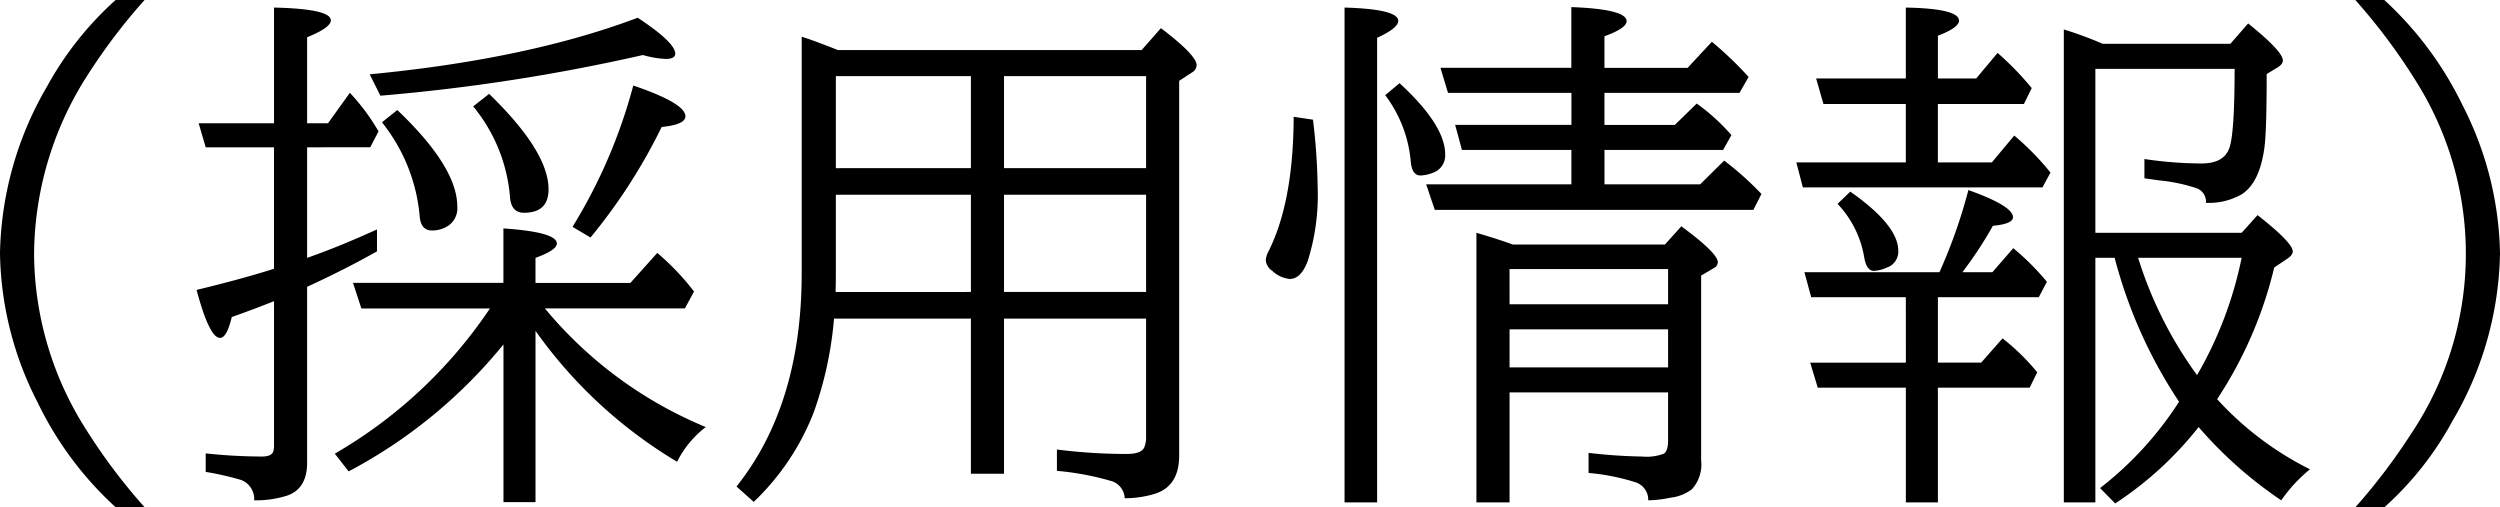
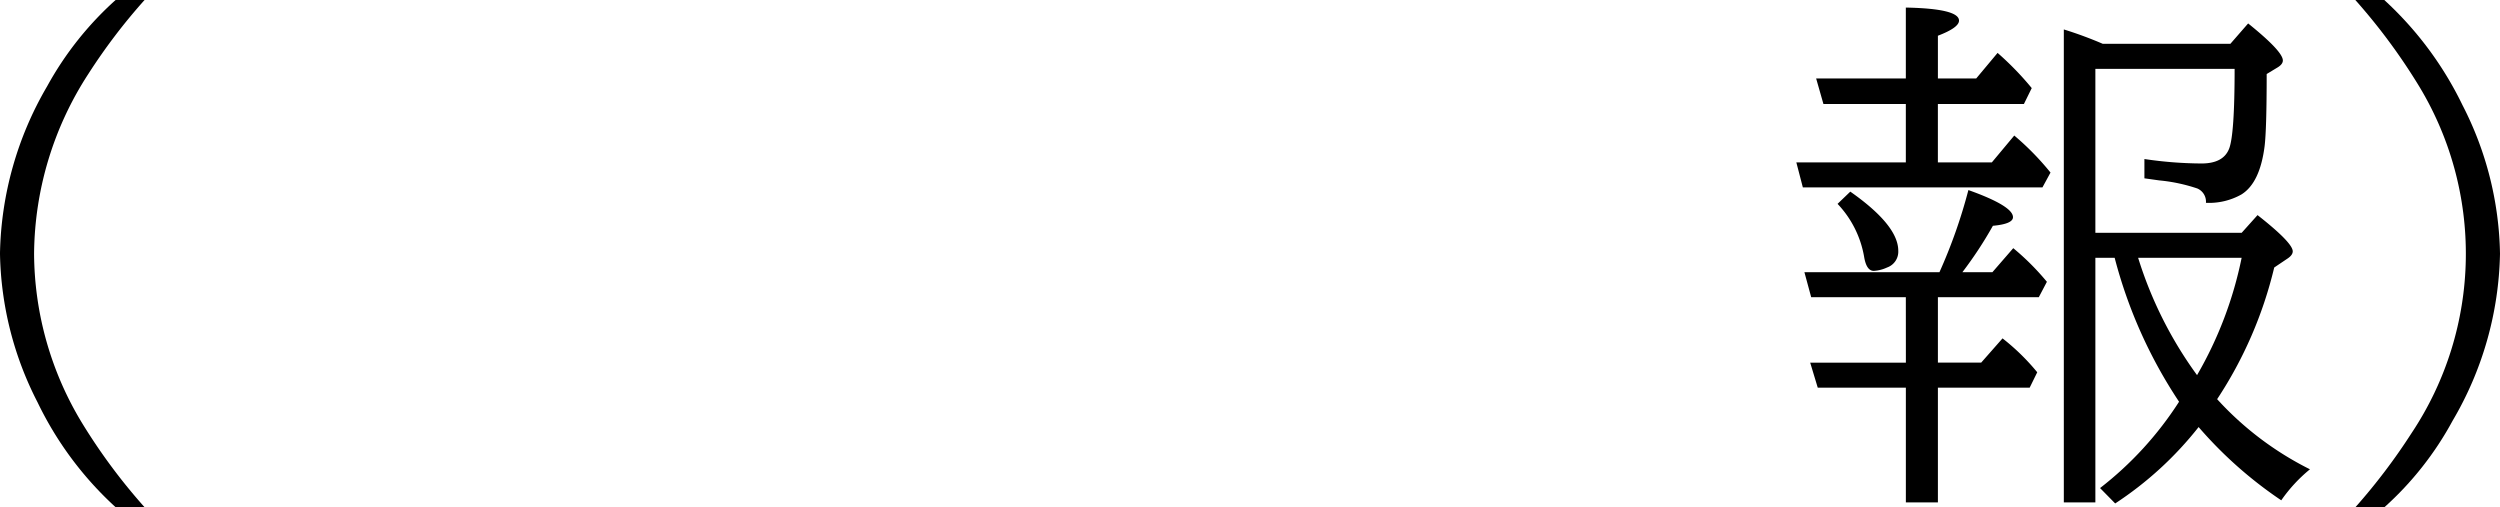
<svg xmlns="http://www.w3.org/2000/svg" id="レイヤー_1" data-name="レイヤー 1" viewBox="0 0 280.923 57.012">
  <title>05_002</title>
  <g>
    <path d="M276.922,326.2a38.641,38.641,0,0,1-8.789-11.807,37.792,37.792,0,0,1-4.219-16.729,38.509,38.509,0,0,1,5.3-18.779,36.8,36.8,0,0,1,7.7-9.7h3.252a65.34,65.34,0,0,0-6.328,8.32,37.552,37.552,0,0,0-6.093,20.215,36.977,36.977,0,0,0,5.449,19.1,65.568,65.568,0,0,0,6.973,9.375Z" transform="translate(-263.915 -269.192)" />
-     <path d="M298.426,285.745v12.422q3.456-1.2,7.851-3.193v2.461q-3.633,2.051-7.851,3.984v19.746q0,2.959-2.256,3.721a11.521,11.521,0,0,1-3.691.527,2.3,2.3,0,0,0-1.465-2.285,32.565,32.565,0,0,0-3.984-.908v-2.08a61.139,61.139,0,0,0,6.328.352q1.055,0,1.26-.557a2.531,2.531,0,0,0,.088-.762V303.03q-1.934.791-4.746,1.787-.557,2.345-1.318,2.344-1.2,0-2.637-5.391,4.863-1.17,8.7-2.373V285.745H287.03l-.791-2.7h8.467V270.042q6.386.147,6.386,1.436,0,.82-2.666,1.9v9.668h2.344l2.46-3.428a24.04,24.04,0,0,1,3.223,4.336l-.937,1.787ZM324.09,306.37v19.248h-3.6V307.894a56.3,56.3,0,0,1-17.4,14.268l-1.553-1.992a52.791,52.791,0,0,0,17.432-16.318H304.52l-.937-2.871h16.9v-6.123q6.005.411,6.006,1.7,0,.732-2.4,1.611v2.813h10.664l3.018-3.369a27.809,27.809,0,0,1,4.131,4.336l-1.025,1.9H325.145a46.488,46.488,0,0,0,18.076,13.33,11.326,11.326,0,0,0-3.223,3.9A52.3,52.3,0,0,1,324.09,306.37Zm-18.633-28.828q17.782-1.7,30.117-6.357,4.219,2.784,4.219,4.043,0,.587-1.084.586a10.933,10.933,0,0,1-2.549-.439,213.159,213.159,0,0,1-29.5,4.57Zm3.105,4.014q6.738,6.416,6.738,10.84a2.359,2.359,0,0,1-1.025,2.168,3.29,3.29,0,0,1-1.816.527q-1.23,0-1.377-1.523a19.64,19.64,0,0,0-4.248-10.635Zm10.313-1.816q6.68,6.475,6.68,10.723,0,2.637-2.754,2.637-1.466,0-1.582-1.816a18.328,18.328,0,0,0-4.131-10.137Zm9.375,14.941a59.321,59.321,0,0,0,6.826-15.879q5.859,1.993,5.859,3.457,0,.938-2.666,1.2a63.14,63.14,0,0,1-8,12.422Z" transform="translate(-263.915 -269.192)" />
-     <path d="M376.735,304.993v17.432h-3.721V304.993h-15.38a41.482,41.482,0,0,1-2.285,10.547,27.806,27.806,0,0,1-6.738,10.049l-1.934-1.729Q354,314.661,354,299.9V273.323q1.025.293,4.072,1.494H392.2l2.167-2.461q4.014,3.048,4.014,4.16a.994.994,0,0,1-.527.82l-1.436.938v42.1q0,3.516-2.841,4.336a11.491,11.491,0,0,1-3.281.469,2.1,2.1,0,0,0-1.611-1.963,31.329,31.329,0,0,0-6.006-1.113v-2.4a61.679,61.679,0,0,0,7.852.5q1.611,0,1.963-.732a3.077,3.077,0,0,0,.205-1.26V304.993ZM373.015,302V291.077H357.839v8.877q0,1.027-.029,2.051Zm0-13.916V277.747H357.839v10.342Zm3.721,0H392.7V277.747H376.735Zm0,2.988V302H392.7V291.077Z" transform="translate(-263.915 -269.192)" />
-     <path d="M409.284,282.317l2.168.322a69.049,69.049,0,0,1,.527,7.588,24.578,24.578,0,0,1-1.113,8.291q-.762,2.021-2.021,2.021a3.3,3.3,0,0,1-1.963-.908,1.6,1.6,0,0,1-.732-1.2,2.488,2.488,0,0,1,.322-1.025Q409.254,291.84,409.284,282.317ZM415,325.647V270.042q6.034.176,6.035,1.494,0,.82-2.373,1.9v52.207Zm6.181-47.109q5.127,4.718,5.127,8a2.06,2.06,0,0,1-1.406,2.08,4.059,4.059,0,0,1-1.377.293q-.937,0-1.084-1.553a14.426,14.426,0,0,0-2.871-7.471Zm23.027,7.5v3.867h10.751l2.7-2.666a34.538,34.538,0,0,1,4.189,3.75l-.908,1.787h-35.8l-.967-2.871h16.318v-3.867h-12.3l-.762-2.812h13.066v-3.6H426.627l-.85-2.812h14.707v-6.826q6.209.235,6.211,1.582,0,.791-2.49,1.7v3.545h9.346l2.724-2.93a40.536,40.536,0,0,1,4.131,3.955l-1.025,1.787H444.205v3.6h7.91l2.46-2.4a22.651,22.651,0,0,1,3.9,3.545l-.937,1.67Zm-10.664,27.246v12.363H429.82V295.354q2.139.615,4.1,1.318H451l1.846-2.051q4.1,3.018,4.1,4.043a.757.757,0,0,1-.439.645l-1.436.85v20.8a4.092,4.092,0,0,1-1.055,3.223,4.954,4.954,0,0,1-2.4.938,13.762,13.762,0,0,1-2.49.293,2.071,2.071,0,0,0-1.406-2.021,24.48,24.48,0,0,0-5.3-1.055v-2.256a57.737,57.737,0,0,0,6.006.41,5.5,5.5,0,0,0,2.461-.322q.467-.322.469-1.465v-5.42Zm0-9.9h17.813v-3.955H433.541Zm0,2.813v4.277h17.813v-4.277Z" transform="translate(-263.915 -269.192)" />
    <path d="M478.072,287.444v-6.562h-9.258l-.82-2.871h10.078v-7.969q5.975.117,5.976,1.465,0,.791-2.373,1.7v4.8h4.307l2.4-2.871a33.718,33.718,0,0,1,3.838,3.955l-.879,1.787h-9.668v6.563h6.064l2.52-3.018a30.607,30.607,0,0,1,4.072,4.16l-.908,1.67H466.5l-.732-2.812Zm0,15.146H467.437l-.762-2.812h15.175a58.632,58.632,0,0,0,3.252-9.229q5.01,1.787,5.01,3.047,0,.762-2.256.967a44.571,44.571,0,0,1-3.428,5.215H487.8l2.344-2.7a28.353,28.353,0,0,1,3.779,3.779l-.908,1.729H481.675v7.354h4.863l2.4-2.725a24.664,24.664,0,0,1,3.9,3.809l-.85,1.729H481.675v12.891h-3.6V312.757h-9.9l-.85-2.812h10.752Zm-6.24-11.865q5.389,3.779,5.391,6.65a1.886,1.886,0,0,1-1.26,1.875,4.082,4.082,0,0,1-1.494.381q-.822,0-1.084-1.582A11.45,11.45,0,0,0,470.4,292.1Zm41.22,23.32a35.575,35.575,0,0,0,10.43,7.881,17.032,17.032,0,0,0-3.223,3.486,46.544,46.544,0,0,1-9.287-8.232,39.423,39.423,0,0,1-9.375,8.584l-1.7-1.729a38.659,38.659,0,0,0,8.877-9.7,53.51,53.51,0,0,1-7.236-16.172H499.37v27.48h-3.545V272.5a44.12,44.12,0,0,1,4.365,1.611h14.355l1.992-2.285q3.9,3.135,3.9,4.16,0,.411-.557.762l-1.26.762q0,6.212-.234,8.115-.527,4.131-2.607,5.42a7.422,7.422,0,0,1-3.984.938,1.614,1.614,0,0,0-.967-1.611,18.889,18.889,0,0,0-4.277-.908l-1.67-.234v-2.168a44.693,44.693,0,0,0,6.416.5q2.461,0,3.105-1.67.615-1.582.615-8.965H499.37v18.428h16.436l1.787-1.992q3.955,3.105,3.955,4.072,0,.439-.645.85l-1.436.967A46.358,46.358,0,0,1,513.052,314.046Zm-2.256-2.7a43.478,43.478,0,0,0,5.01-13.184H504.175A44.922,44.922,0,0,0,510.8,311.351Z" transform="translate(-263.915 -269.192)" />
    <path d="M528.579,326.2a67.891,67.891,0,0,0,6.328-8.35,36.345,36.345,0,0,0,.645-39.287,67.066,67.066,0,0,0-6.973-9.375h3.252A39.12,39.12,0,0,1,540.62,281a37.756,37.756,0,0,1,4.218,16.7,38.361,38.361,0,0,1-5.331,18.779,36.166,36.166,0,0,1-7.676,9.727Z" transform="translate(-263.915 -269.192)" />
  </g>
</svg>